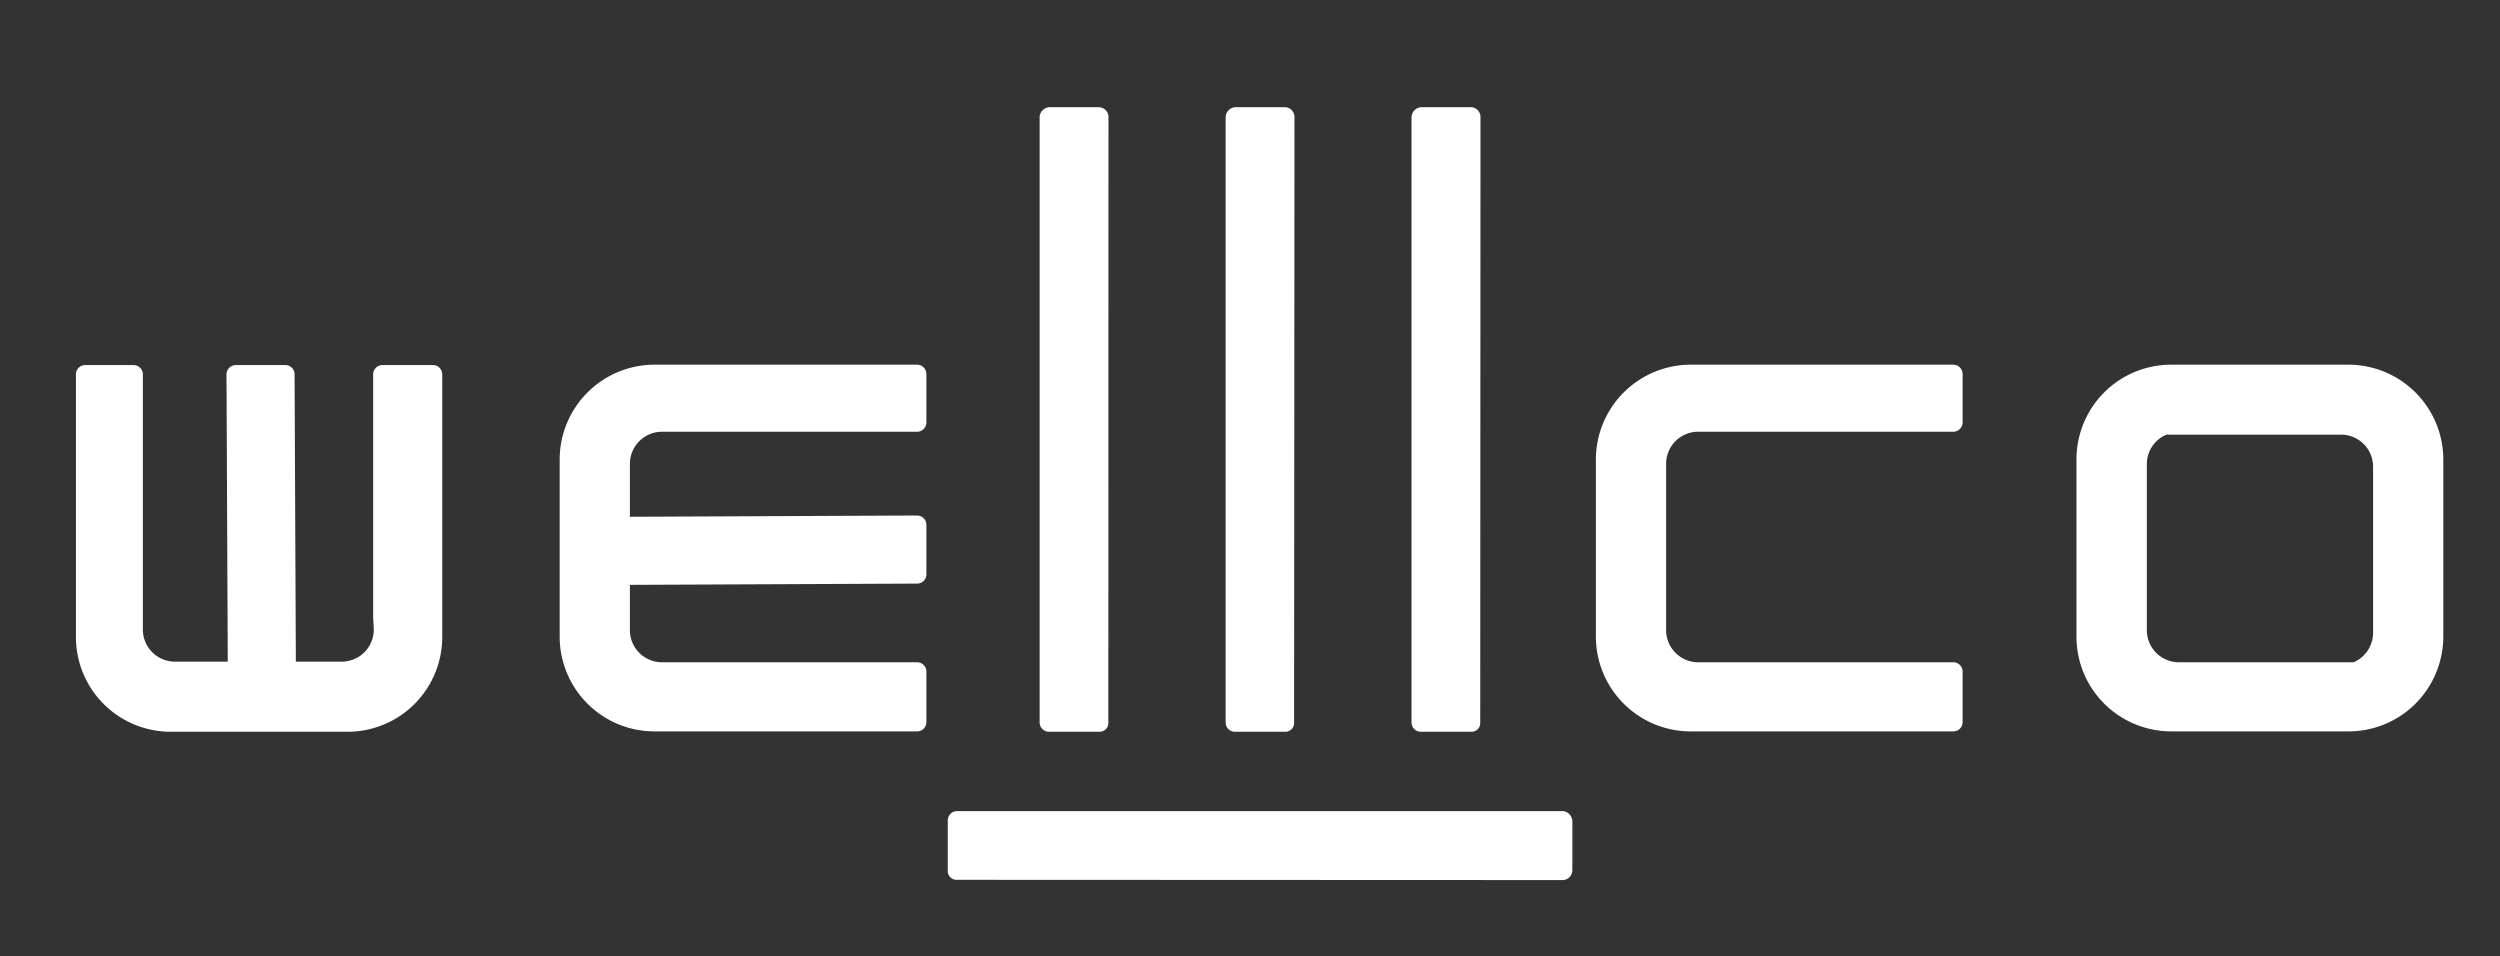
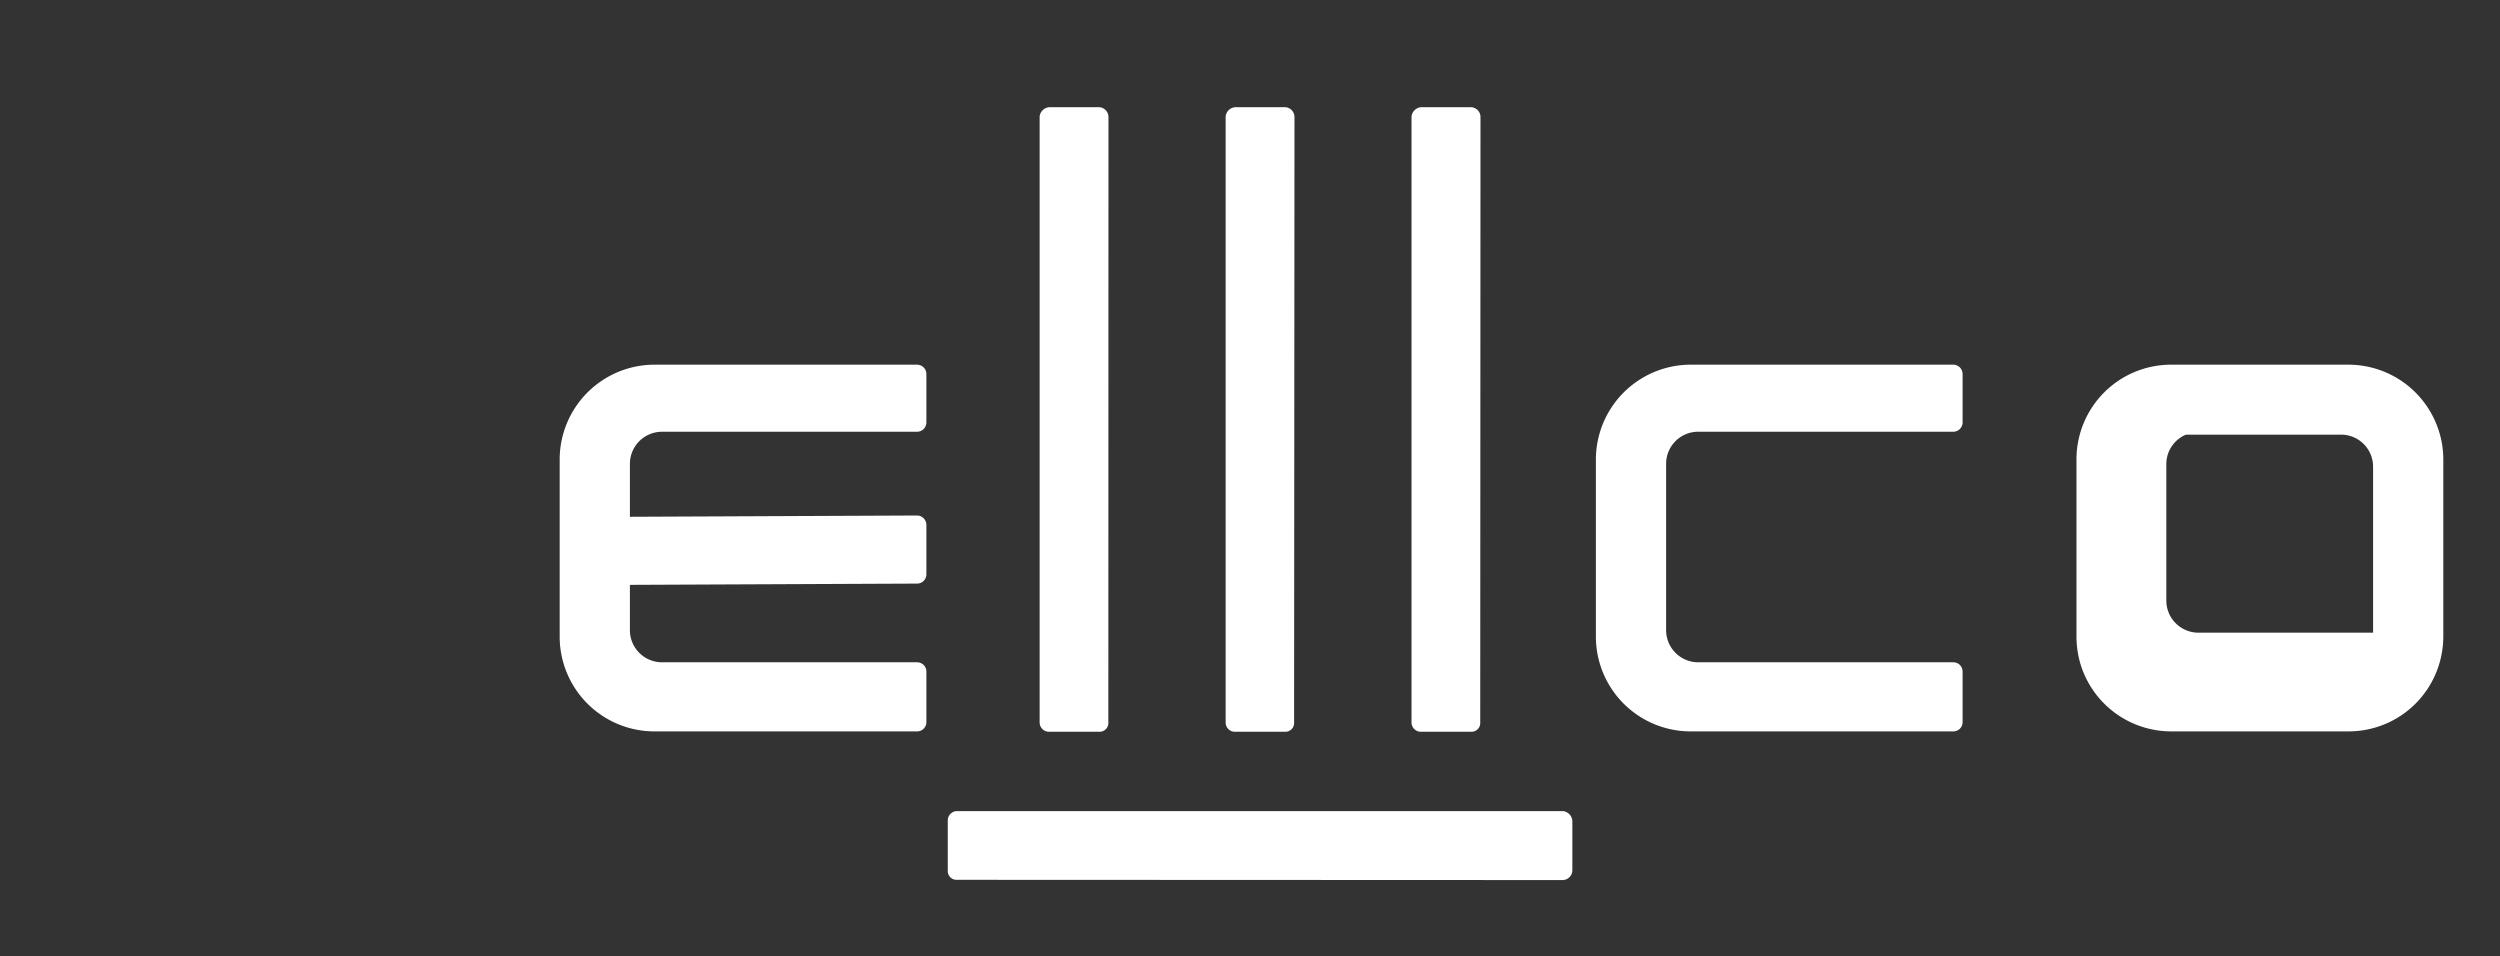
<svg xmlns="http://www.w3.org/2000/svg" id="Calque_1" data-name="Calque 1" viewBox="0 0 197.57 75.56">
  <rect x="0" y="0" width="197.57" height="75.56" fill="#333333" stroke="none" />
  <defs>
    <style>.cls-1{fill:#fff;}</style>
  </defs>
-   <path class="cls-1" d="M29.49,48.76V29.59a.74.74,0,0,1,.73-.74h4a.74.74,0,0,1,.73.74V50.34a7.49,7.49,0,0,1-7.49,7.49h-14A7.49,7.49,0,0,1,6,50.34V29.59a.74.74,0,0,1,.73-.74h3.83a.74.74,0,0,1,.73.74V49.75a2.54,2.54,0,0,0,2.54,2.54H18l-.1-22.7a.74.74,0,0,1,.73-.74h3.92a.73.73,0,0,1,.73.73l.1,22.71H27a2.54,2.54,0,0,0,2.54-2.54Z" />
  <path class="cls-1" d="M53.31,52.34H72.48a.73.73,0,0,1,.73.73v4a.73.73,0,0,1-.73.73H51.73a7.49,7.49,0,0,1-7.5-7.49v-14a7.5,7.5,0,0,1,7.5-7.49H72.48a.74.74,0,0,1,.73.74v3.82a.74.74,0,0,1-.73.74H52.32a2.54,2.54,0,0,0-2.54,2.53v4.19l22.7-.1a.74.74,0,0,1,.73.74v3.91a.73.73,0,0,1-.73.73l-22.7.1V49.8a2.54,2.54,0,0,0,2.54,2.54Z" />
  <path class="cls-1" d="M135.19,52.34h19.18a.73.73,0,0,1,.73.73v4a.73.73,0,0,1-.73.73H133.61a7.49,7.49,0,0,1-7.49-7.49v-14a7.5,7.5,0,0,1,7.49-7.49h20.76a.74.74,0,0,1,.73.74v3.82a.74.74,0,0,1-.73.74H134.2a2.53,2.53,0,0,0-2.53,2.53V49.8a2.54,2.54,0,0,0,2.53,2.54Z" />
-   <path class="cls-1" d="M192.72,34a7.5,7.5,0,0,0-7.13-5.18h-14a7.48,7.48,0,0,0-7.49,7.49v14a7.65,7.65,0,0,0,.36,2.31,7.5,7.5,0,0,0,7.13,5.18h14a7.48,7.48,0,0,0,7.18-5.34,7.6,7.6,0,0,0,.32-2.15v-14A7.4,7.4,0,0,0,192.72,34Zm-5.18,16A2.55,2.55,0,0,1,186,52.34h-13.8a2.54,2.54,0,0,1-2.54-2.54V36.68a2.52,2.52,0,0,1,1.55-2.33H185a2.53,2.53,0,0,1,2.54,2.53Z" />
+   <path class="cls-1" d="M192.72,34a7.5,7.5,0,0,0-7.13-5.18h-14a7.48,7.48,0,0,0-7.49,7.49v14a7.65,7.65,0,0,0,.36,2.31,7.5,7.5,0,0,0,7.13,5.18h14a7.48,7.48,0,0,0,7.18-5.34,7.6,7.6,0,0,0,.32-2.15v-14A7.4,7.4,0,0,0,192.72,34Zm-5.18,16h-13.8a2.54,2.54,0,0,1-2.54-2.54V36.68a2.52,2.52,0,0,1,1.55-2.33H185a2.53,2.53,0,0,1,2.54,2.53Z" />
  <path class="cls-1" d="M87.6,9.21a.78.78,0,0,0-.79-.74H83a.83.83,0,0,0-.84.74V57.1a.74.74,0,0,0,.74.73h4a.69.69,0,0,0,.69-.73Z" />
  <path class="cls-1" d="M102.3,9.21a.78.78,0,0,0-.78-.74H97.69a.82.82,0,0,0-.83.74V57.1a.73.73,0,0,0,.73.73h4a.69.69,0,0,0,.68-.73Z" />
  <path class="cls-1" d="M117,9.21a.78.78,0,0,0-.79-.74h-3.82a.83.83,0,0,0-.84.74V57.1a.74.74,0,0,0,.74.73h4a.69.69,0,0,0,.69-.73Z" />
  <path class="cls-1" d="M123.52,69.55a.78.78,0,0,0,.74-.79V64.94a.83.83,0,0,0-.74-.84H75.63a.74.74,0,0,0-.73.74v4a.69.69,0,0,0,.73.69Z" />
</svg>